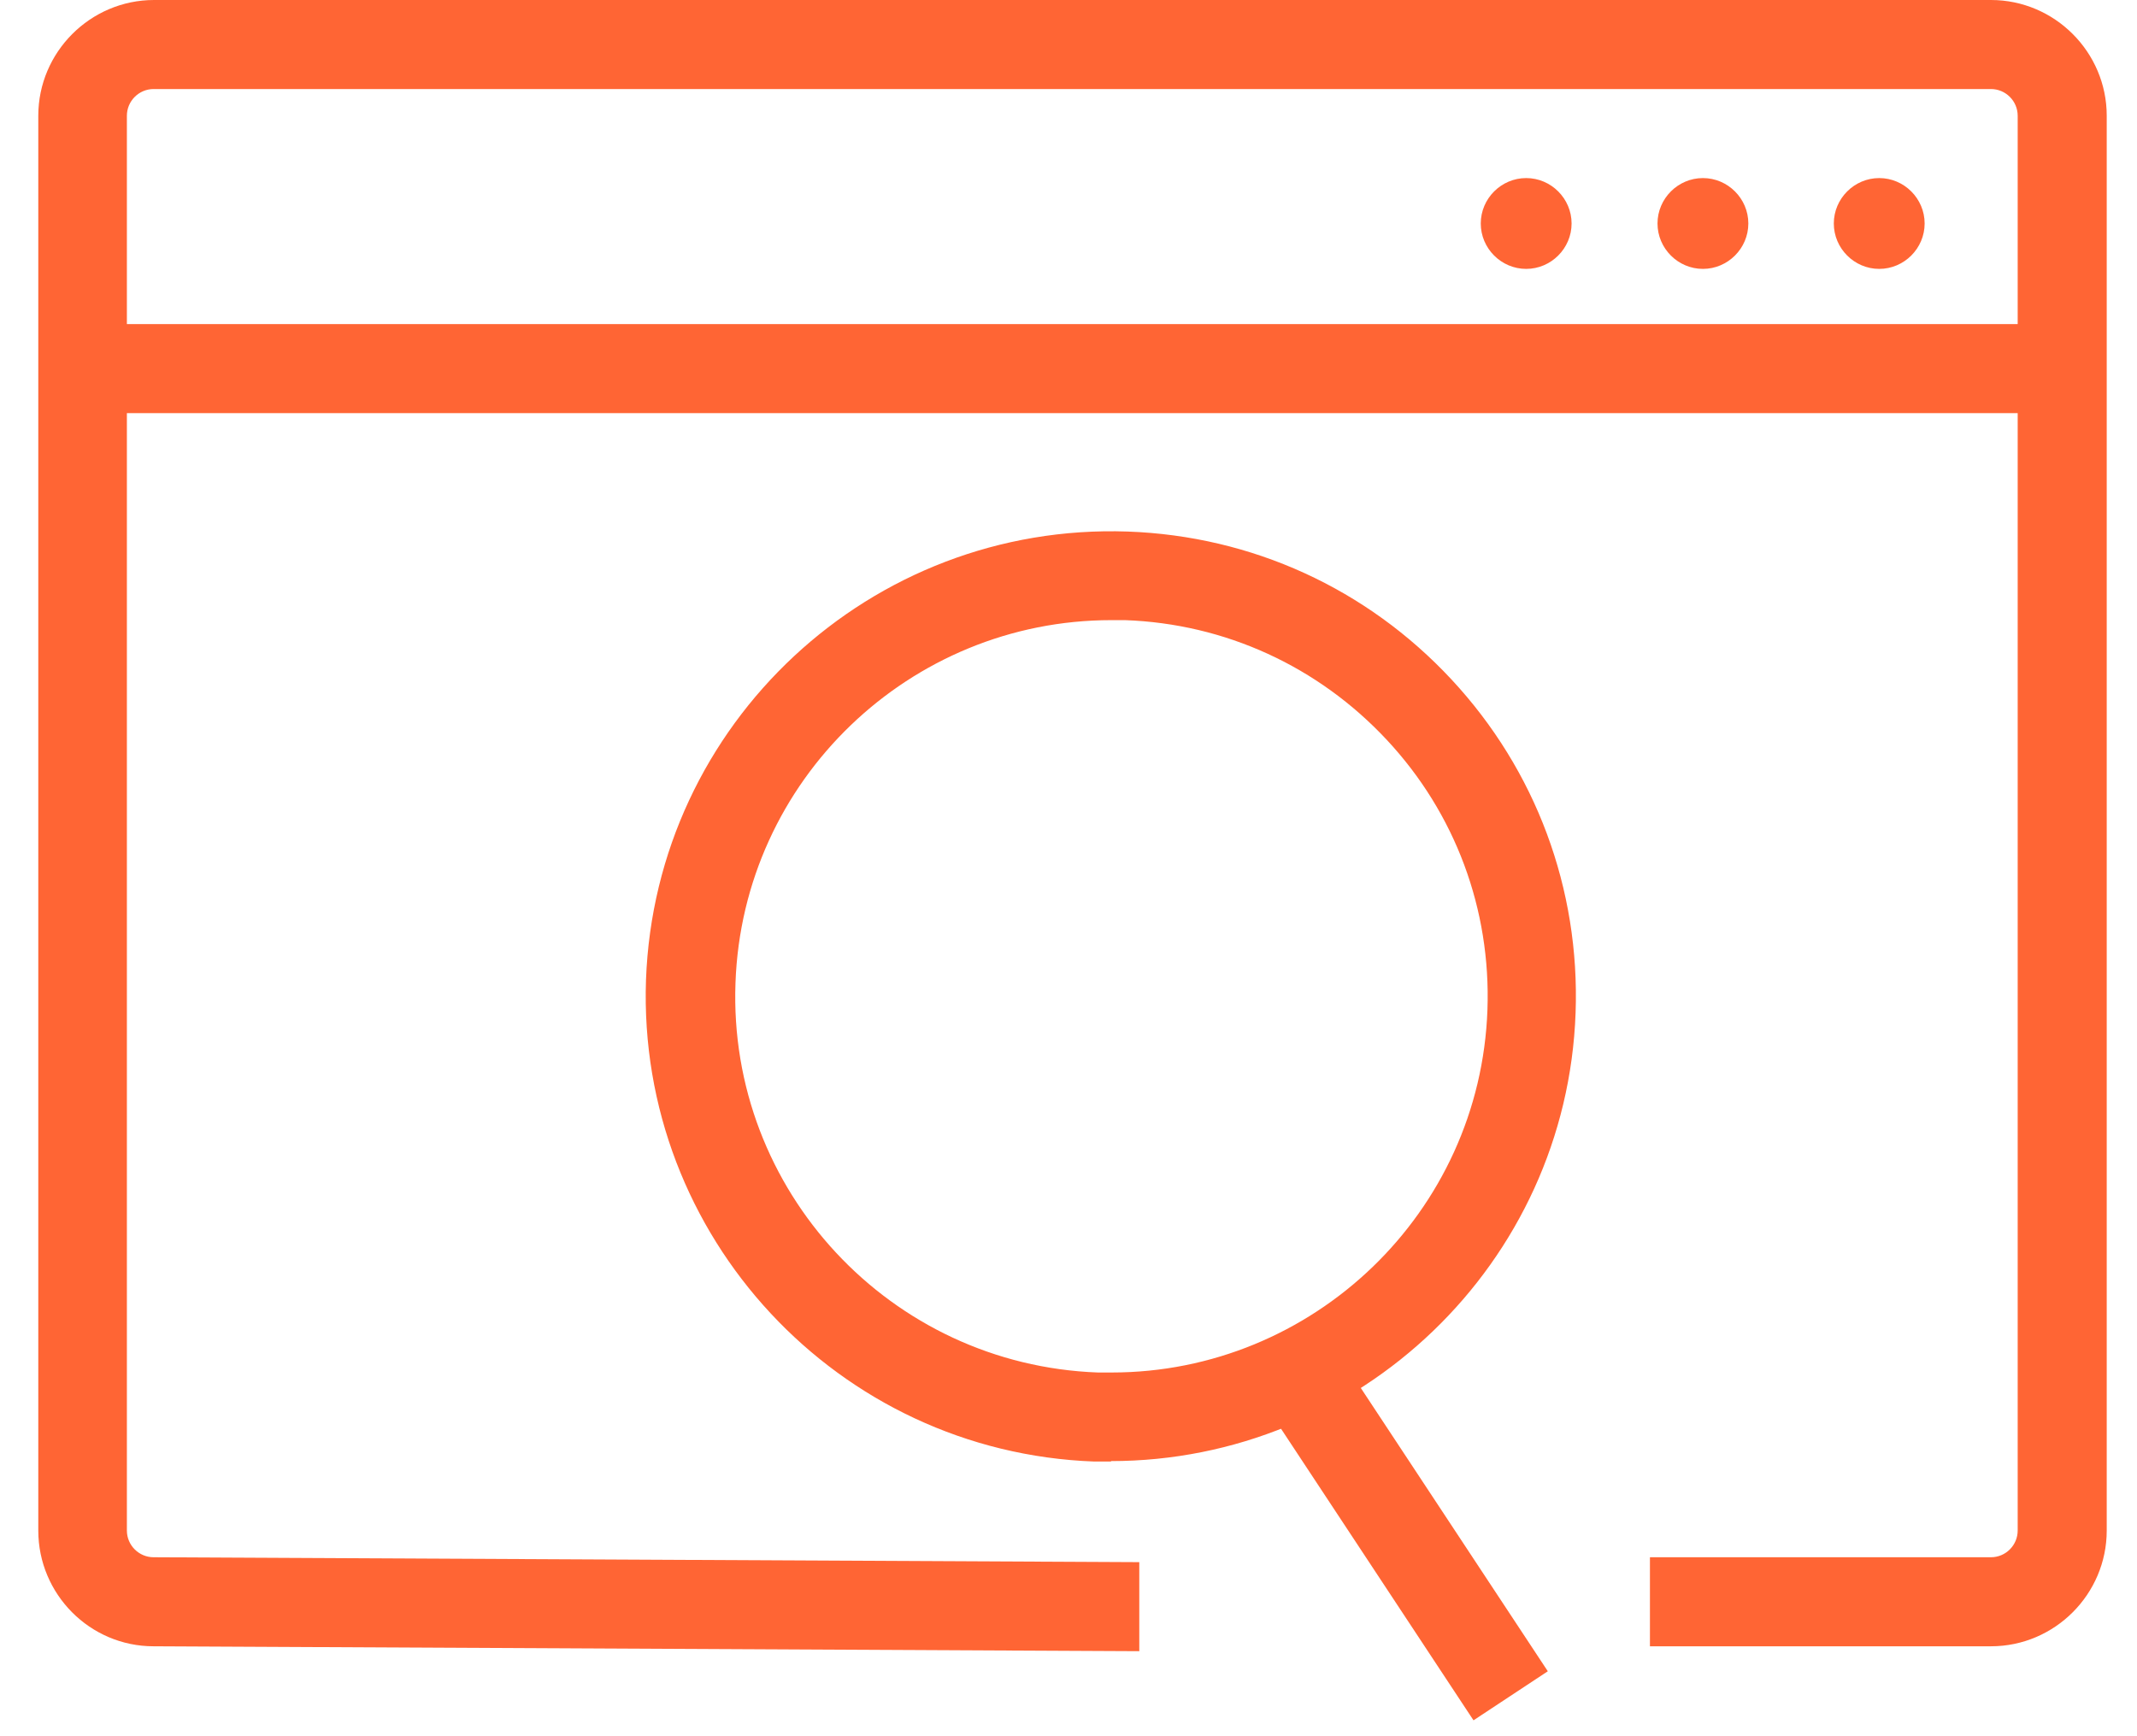
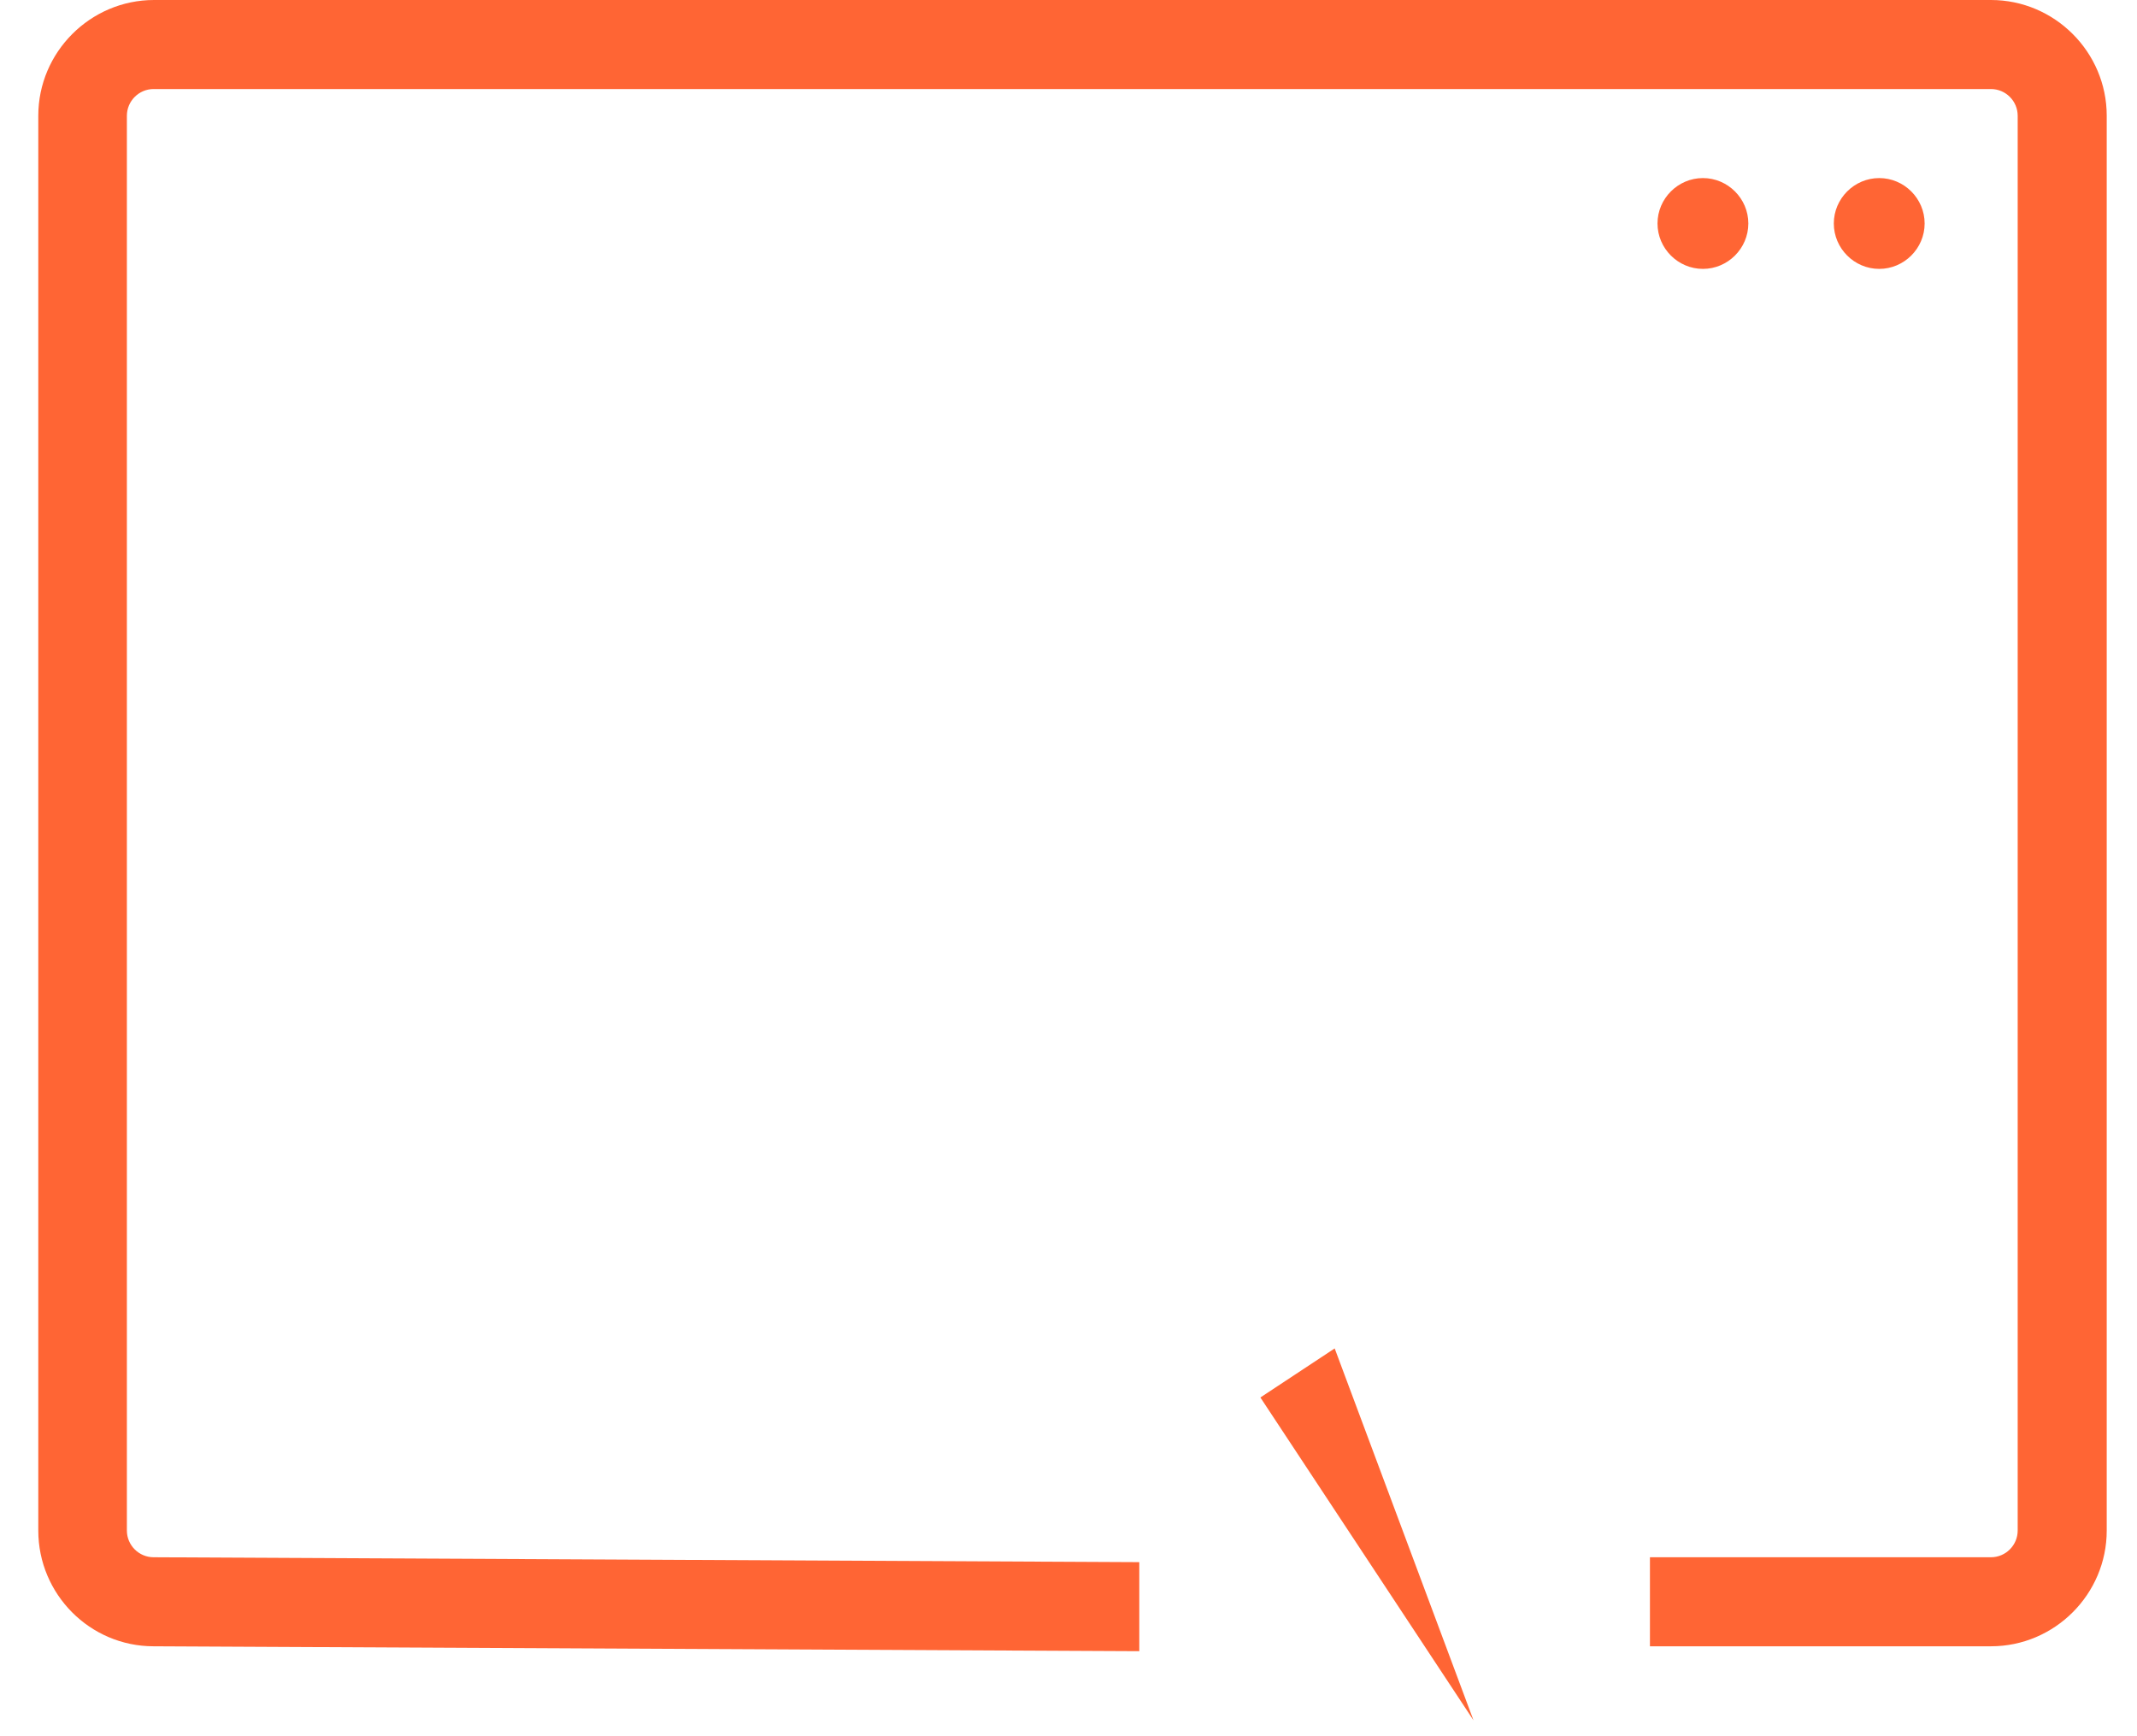
<svg xmlns="http://www.w3.org/2000/svg" width="48" height="39" viewBox="0 0 48 39" fill="none">
  <path d="M25.58 37.09L3.45 36.98C2.02 36.98 0.86 35.81 0.86 34.38V2.6C0.86 1.17 2.03 0 3.46 0H44.72C46.15 0 47.32 1.17 47.32 2.6V34.38C47.32 35.81 46.15 36.98 44.72 36.98H37.06V34.98H44.72C45.05 34.98 45.32 34.71 45.32 34.38V2.6C45.32 2.27 45.05 2 44.72 2H3.45C3.12 2 2.85 2.27 2.85 2.6V34.38C2.85 34.71 3.12 34.98 3.45 34.98L25.59 35.09V37.09H25.58Z" fill="#FF6534" />
  <path d="M39.27 5.02C39.27 5.58 38.81 6.04 38.25 6.04C37.69 6.04 37.23 5.58 37.23 5.02C37.23 4.46 37.69 4 38.25 4C38.81 4 39.27 4.46 39.27 5.02Z" fill="#FF6534" />
-   <path d="M35.3 5.02C35.3 5.58 34.84 6.04 34.28 6.04C33.72 6.04 33.26 5.58 33.26 5.02C33.26 4.46 33.72 4 34.28 4C34.84 4 35.3 4.46 35.3 5.02Z" fill="#FF6534" />
  <path d="M43.23 5.02C43.23 5.58 42.77 6.04 42.21 6.04C41.65 6.04 41.19 5.58 41.19 5.02C41.19 4.46 41.65 4 42.21 4C42.77 4 43.23 4.46 43.23 5.02Z" fill="#FF6534" />
-   <path d="M46.31 7.28H1.85V9.28H46.31V7.28Z" fill="#FF6534" />
-   <path d="M24.96 32.83C24.83 32.83 24.71 32.83 24.58 32.83C18.82 32.62 14.31 27.77 14.51 22.01C14.72 16.25 19.56 11.74 25.33 11.94C28.12 12.04 30.7 13.22 32.6 15.26C34.5 17.3 35.49 19.97 35.39 22.75C35.19 28.38 30.54 32.82 24.95 32.82L24.96 32.83ZM24.96 13.93C20.44 13.93 16.68 17.52 16.52 22.08C16.35 26.74 20 30.66 24.66 30.83C24.76 30.83 24.87 30.83 24.97 30.83C29.49 30.83 33.25 27.24 33.41 22.68C33.49 20.43 32.69 18.27 31.15 16.62C29.61 14.97 27.52 14.01 25.27 13.93C25.17 13.93 25.06 13.93 24.96 13.93Z" fill="#FF6534" />
-   <path d="M29.979 30.289L28.31 31.391L33.097 38.643L34.766 37.541L29.979 30.289Z" fill="#FF6534" />
+   <path d="M29.979 30.289L28.31 31.391L33.097 38.643L29.979 30.289Z" fill="#FF6534" />
</svg>